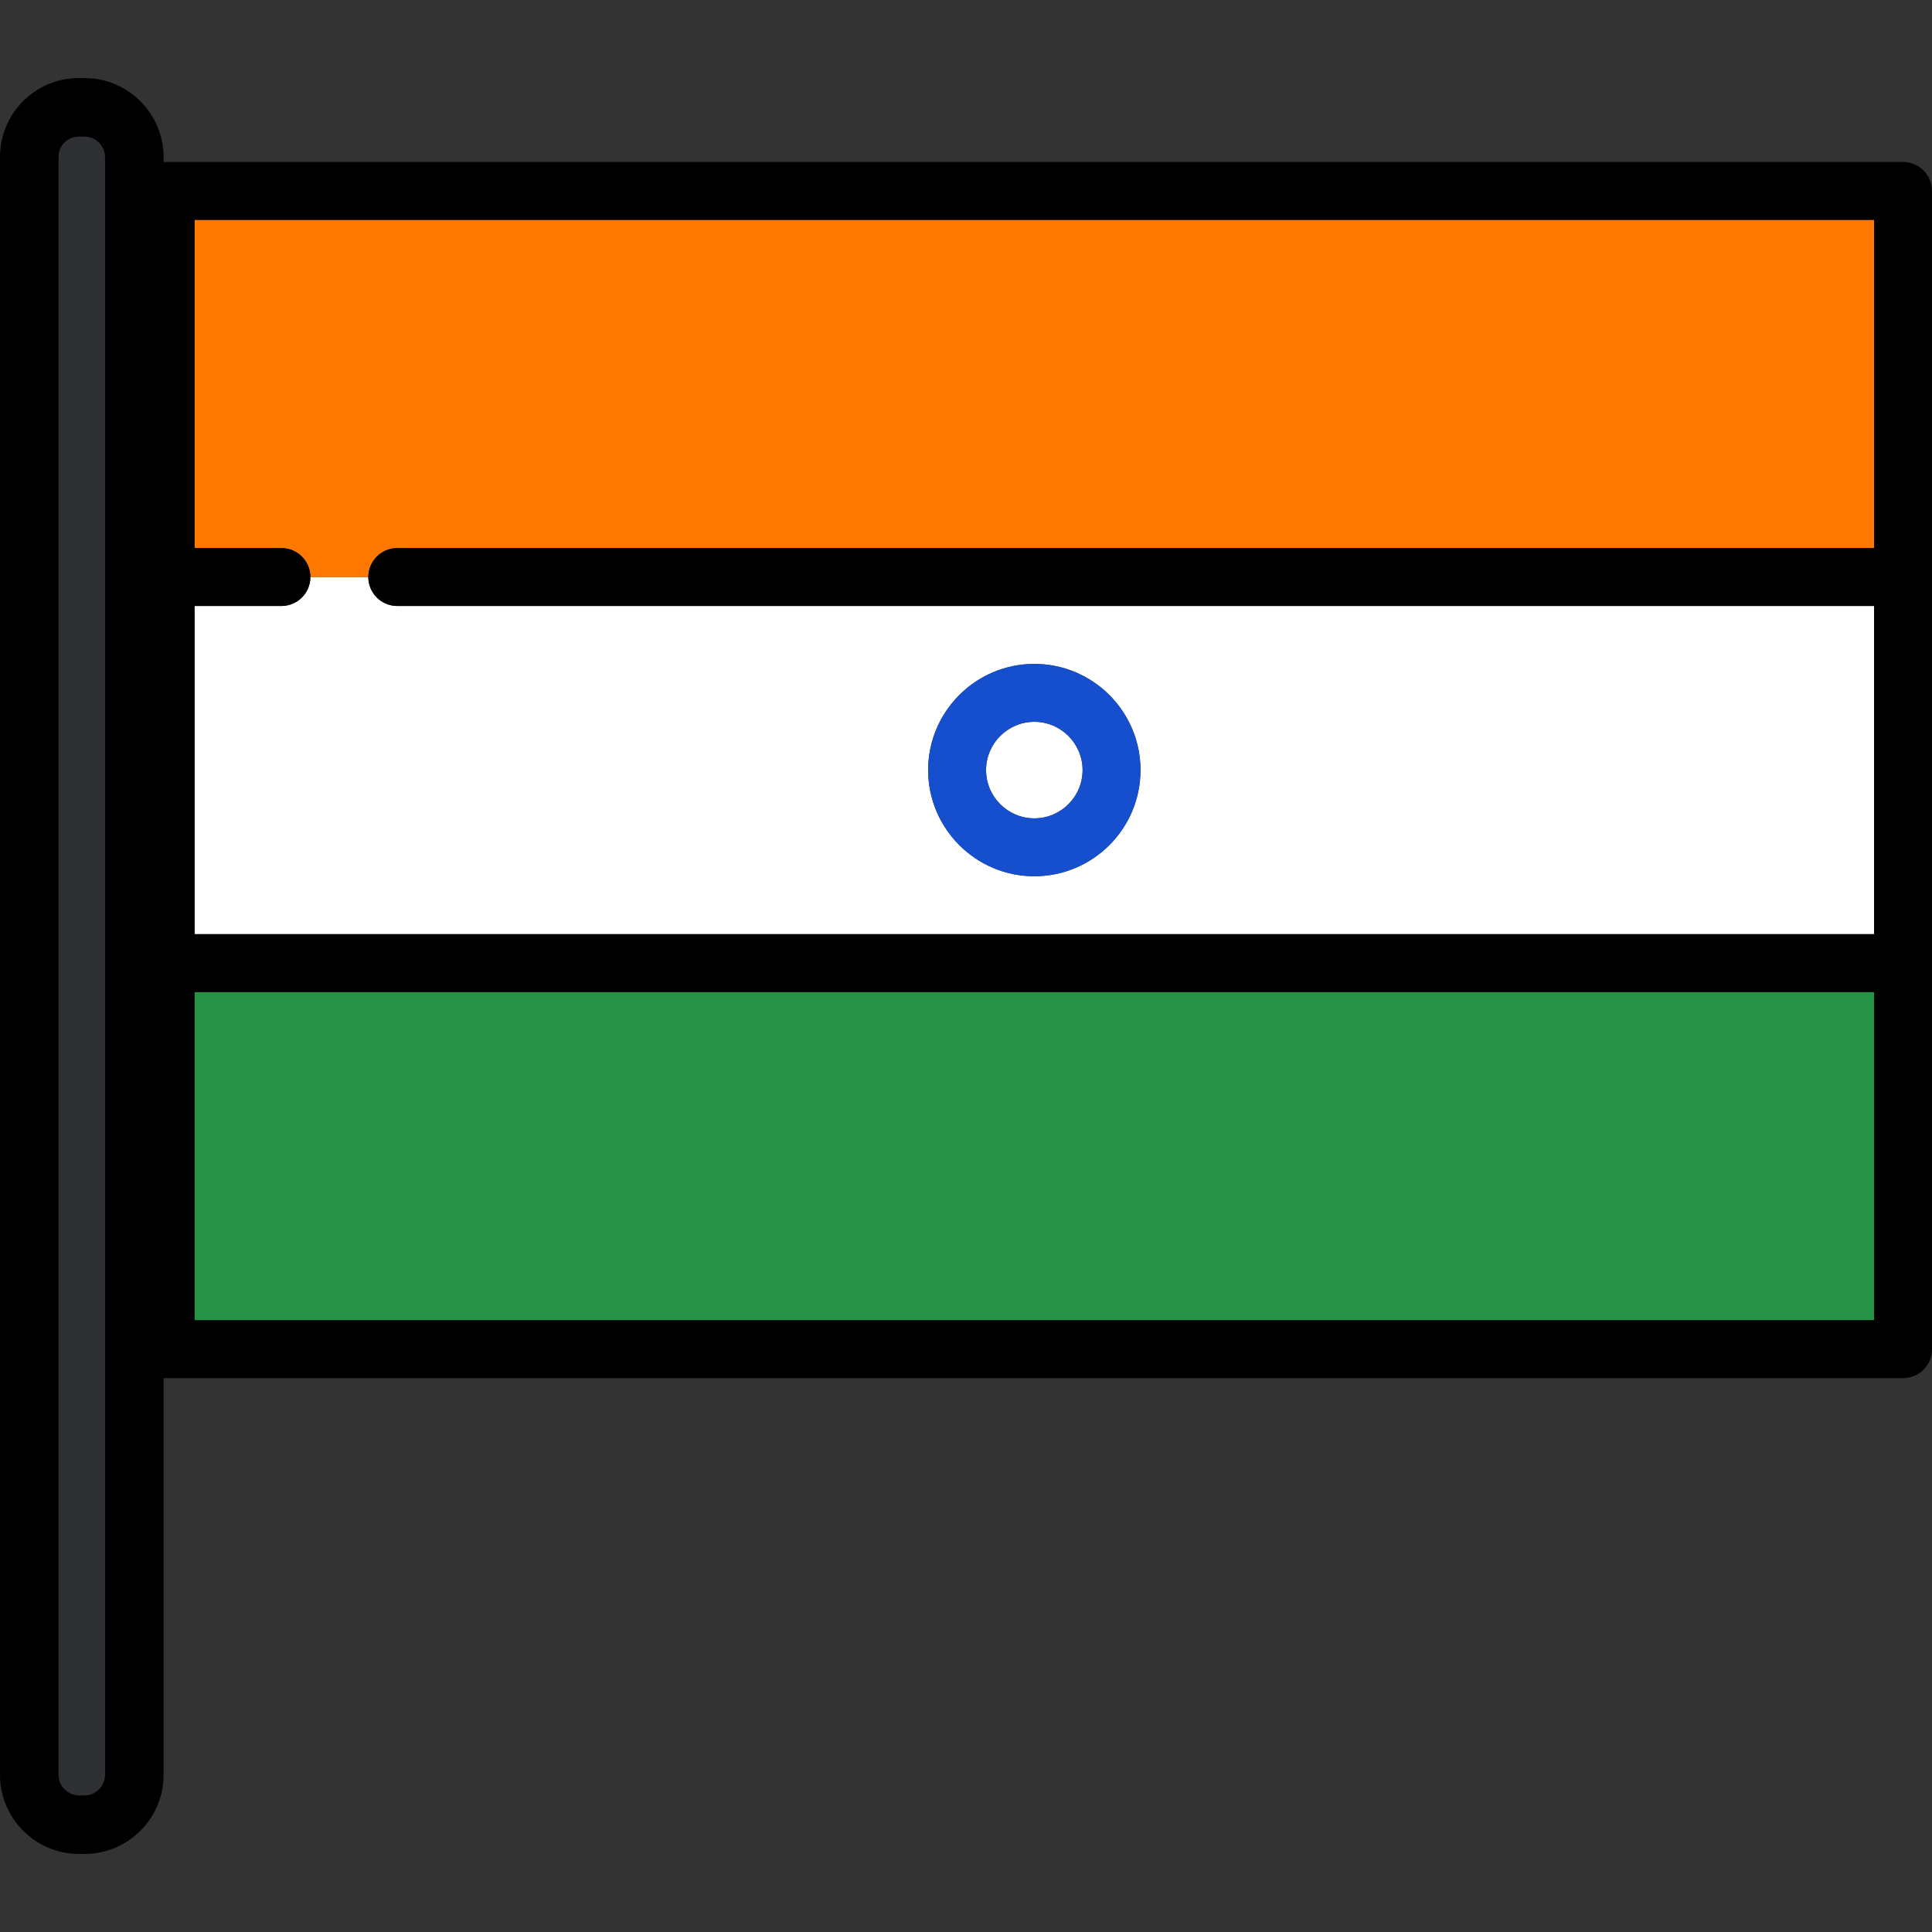
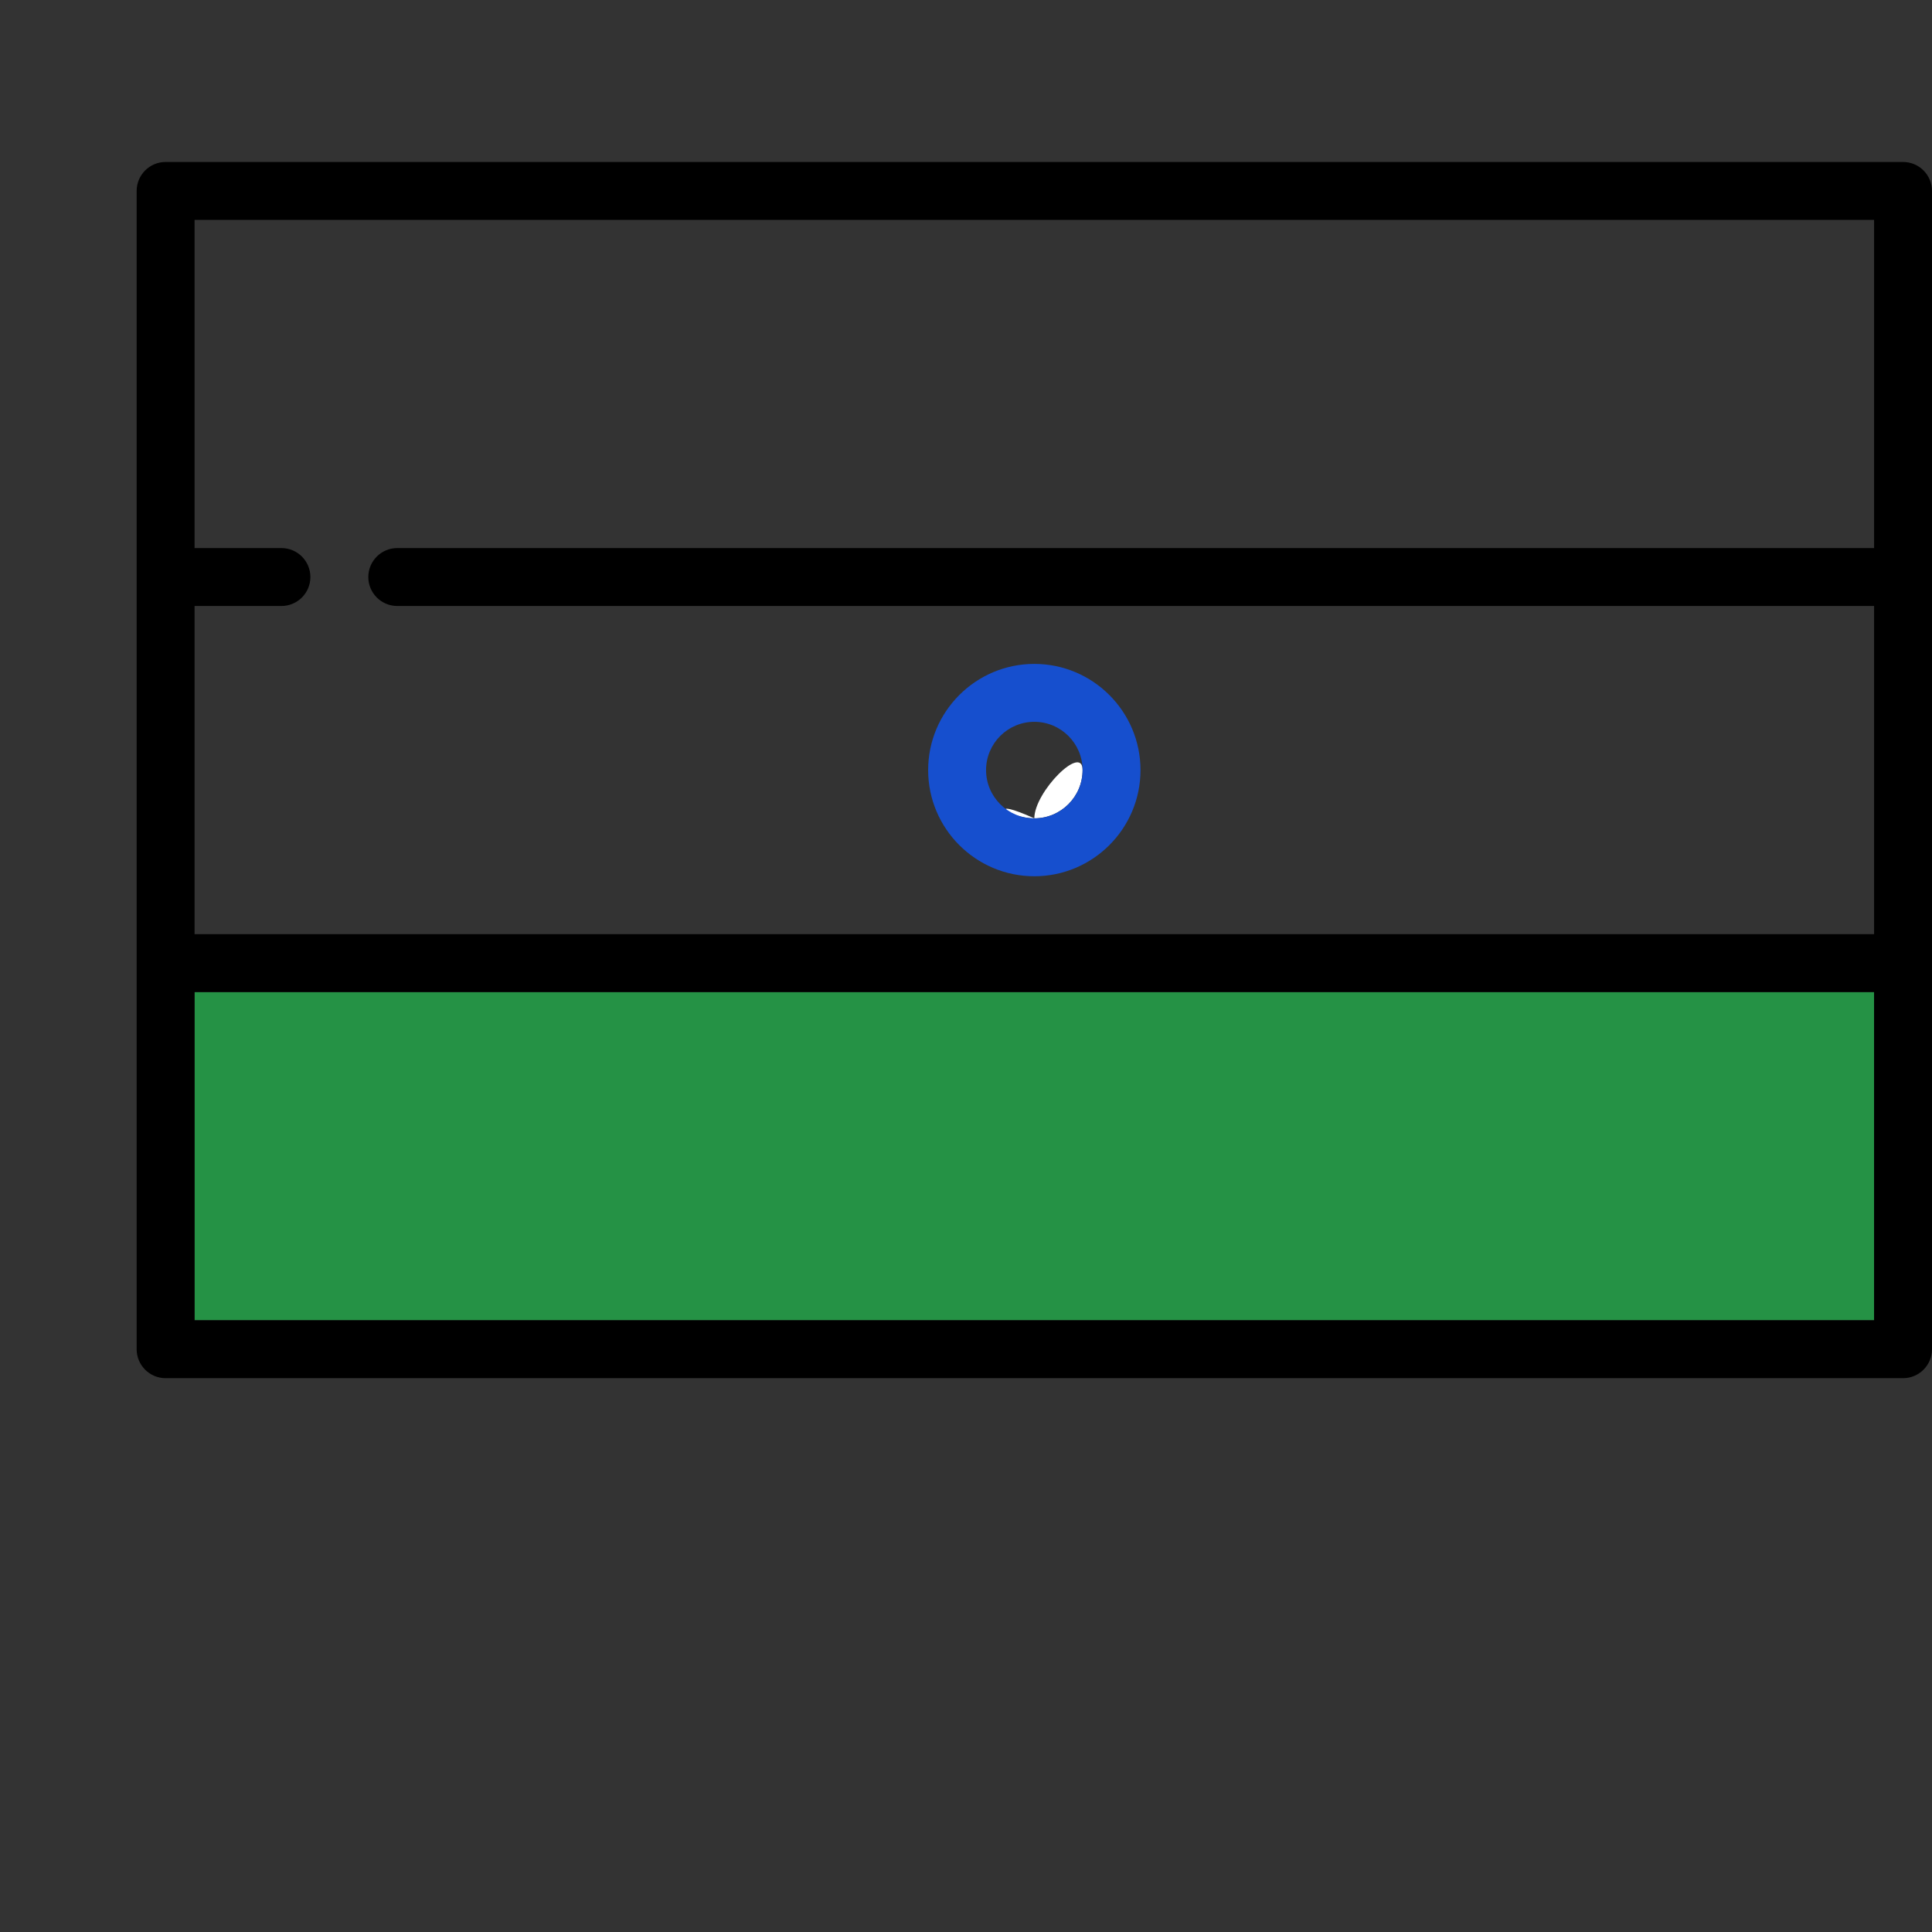
<svg xmlns="http://www.w3.org/2000/svg" version="1.1" id="Layer_1" viewBox="0 0 512 512" xml:space="preserve">
  <rect x="0" y="0" width="512" height="512" fill="#333333" stroke="none" />
  <g>
-     <path style="fill:#FFFFFF;" d="M274.107,216.869c7.052,0,12.79-5.738,12.79-12.79c0-7.052-5.737-12.79-12.79-12.79    s-12.79,5.738-12.79,12.79C261.318,211.131,267.055,216.869,274.107,216.869z" />
-     <path style="fill:#FFFFFF;" d="M74.583,160.593H51.562v86.972h445.09v-86.972H105.28c-4.239,0-7.674-3.436-7.674-7.674H82.257    C82.257,157.157,78.822,160.593,74.583,160.593z M274.107,175.941c15.515,0,28.138,12.623,28.138,28.138    s-12.623,28.137-28.138,28.137c-15.515,0-28.138-12.622-28.138-28.137S258.591,175.941,274.107,175.941z" />
+     <path style="fill:#FFFFFF;" d="M274.107,216.869c7.052,0,12.79-5.738,12.79-12.79s-12.79,5.738-12.79,12.79C261.318,211.131,267.055,216.869,274.107,216.869z" />
  </g>
  <path style="fill:#164FCE;" d="M274.107,232.216c15.515,0,28.138-12.622,28.138-28.137s-12.623-28.138-28.138-28.138   c-15.515,0-28.138,12.623-28.138,28.138S258.591,232.216,274.107,232.216z M274.107,191.289c7.052,0,12.79,5.738,12.79,12.79   c0,7.052-5.737,12.79-12.79,12.79s-12.79-5.738-12.79-12.79C261.318,197.027,267.055,191.289,274.107,191.289z" />
-   <path style="fill:#FF7900;" d="M74.583,145.245c4.239,0,7.674,3.436,7.674,7.674h15.348c0-4.238,3.436-7.674,7.674-7.674H496.65   V58.273H51.562v86.972H74.583z" />
  <rect x="51.562" y="262.909" style="fill:#259245;" width="445.088" height="86.968" />
  <path d="M504.326,42.925H43.888c-4.238,0-7.674,3.436-7.674,7.674v306.959c0,4.238,3.436,7.674,7.674,7.674h460.438   c4.239,0,7.674-3.436,7.674-7.674V50.599C512,46.361,508.564,42.925,504.326,42.925z M496.652,58.273v86.972H105.28   c-4.239,0-7.674,3.436-7.674,7.674c0,4.239,3.436,7.674,7.674,7.674h391.372v86.972H51.562v-86.972h23.021   c4.239,0,7.674-3.436,7.674-7.674s-3.435-7.674-7.674-7.674H51.562V58.273H496.652z M51.562,349.884v-86.972h445.09v86.972H51.562z" />
-   <path style="fill:#2E3033;" d="M20.97,482.004c-6.429,0-11.661-5.232-11.661-11.661V41.55c0-6.371,5.183-11.554,11.554-11.554h1.524   c6.431,0,11.661,5.232,11.661,11.661v428.685c0,6.431-5.232,11.661-11.661,11.661H20.97V482.004z" />
-   <path d="M22.386,20.687h-1.524C9.359,20.687,0,30.046,0,41.55v428.793c0,11.563,9.407,20.97,20.97,20.97h1.415   c11.564,0,20.97-9.407,20.97-20.97V41.657C43.357,30.094,33.949,20.687,22.386,20.687z M27.841,470.343   c0,3.008-2.447,5.455-5.455,5.455h-1.415c-3.008,0-5.455-2.447-5.455-5.455V41.55c0-2.949,2.399-5.348,5.348-5.348h1.524   c3.008,0,5.455,2.447,5.455,5.455v428.686H27.841z" />
</svg>